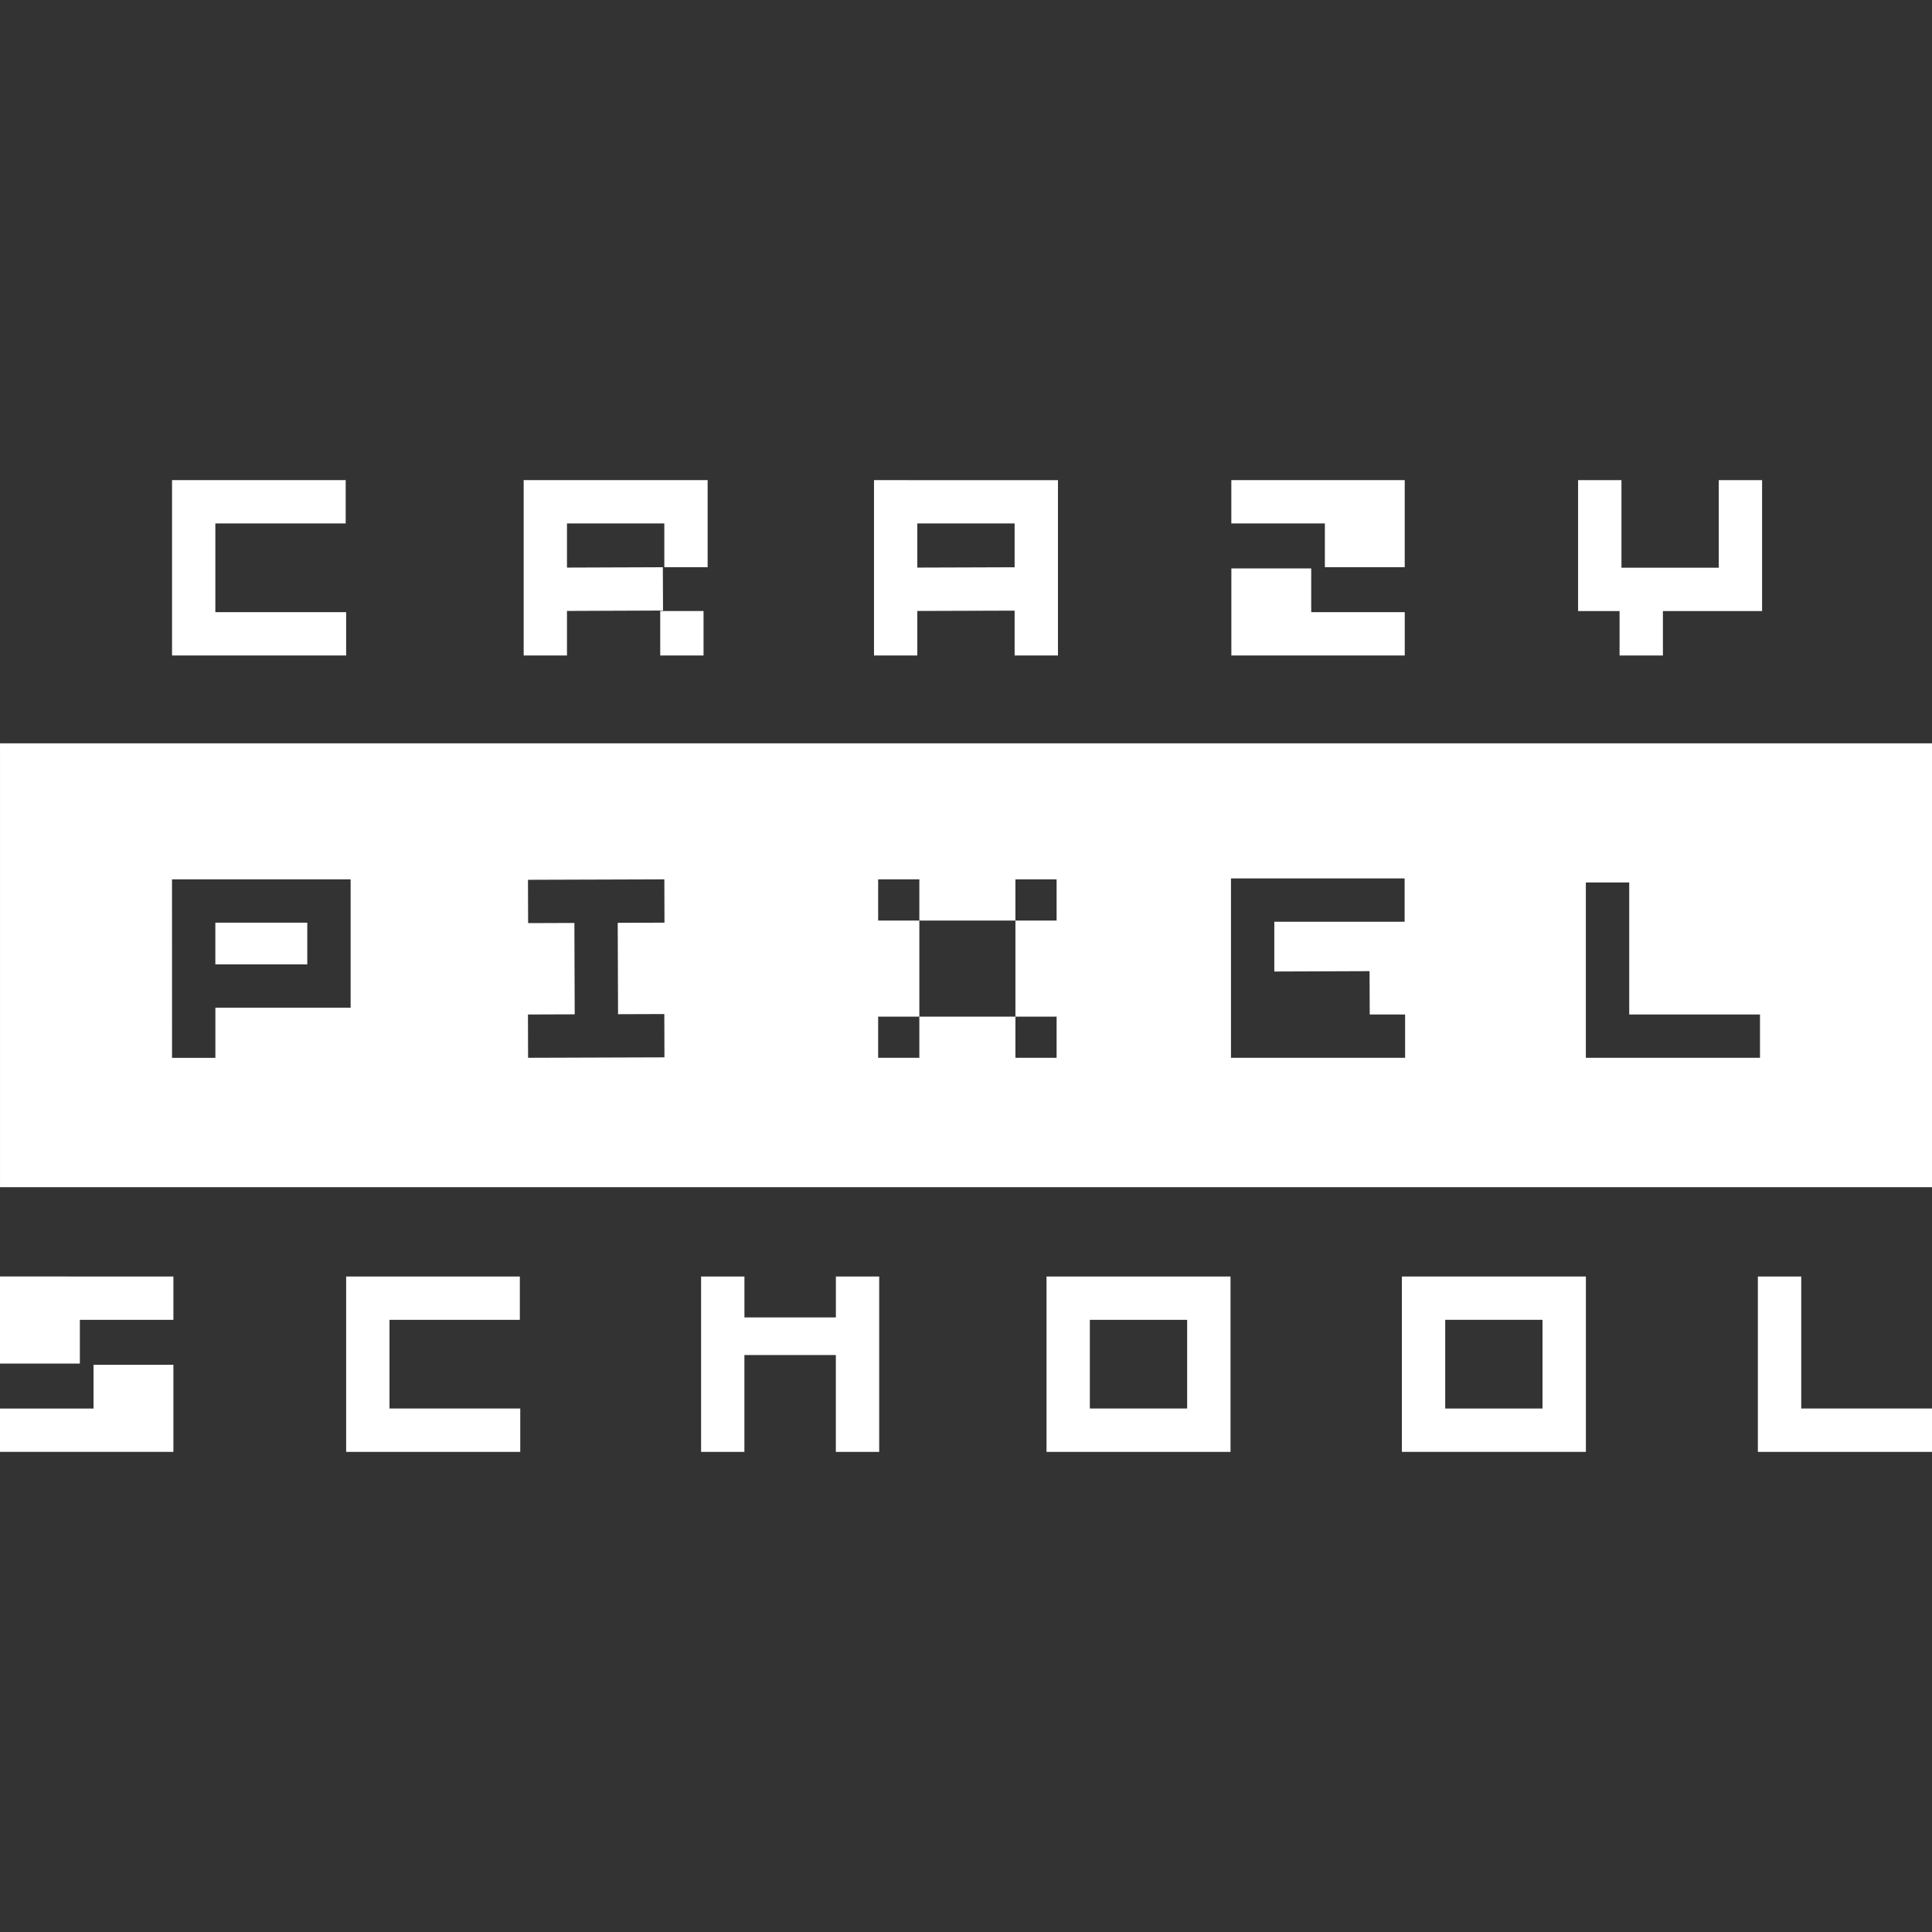
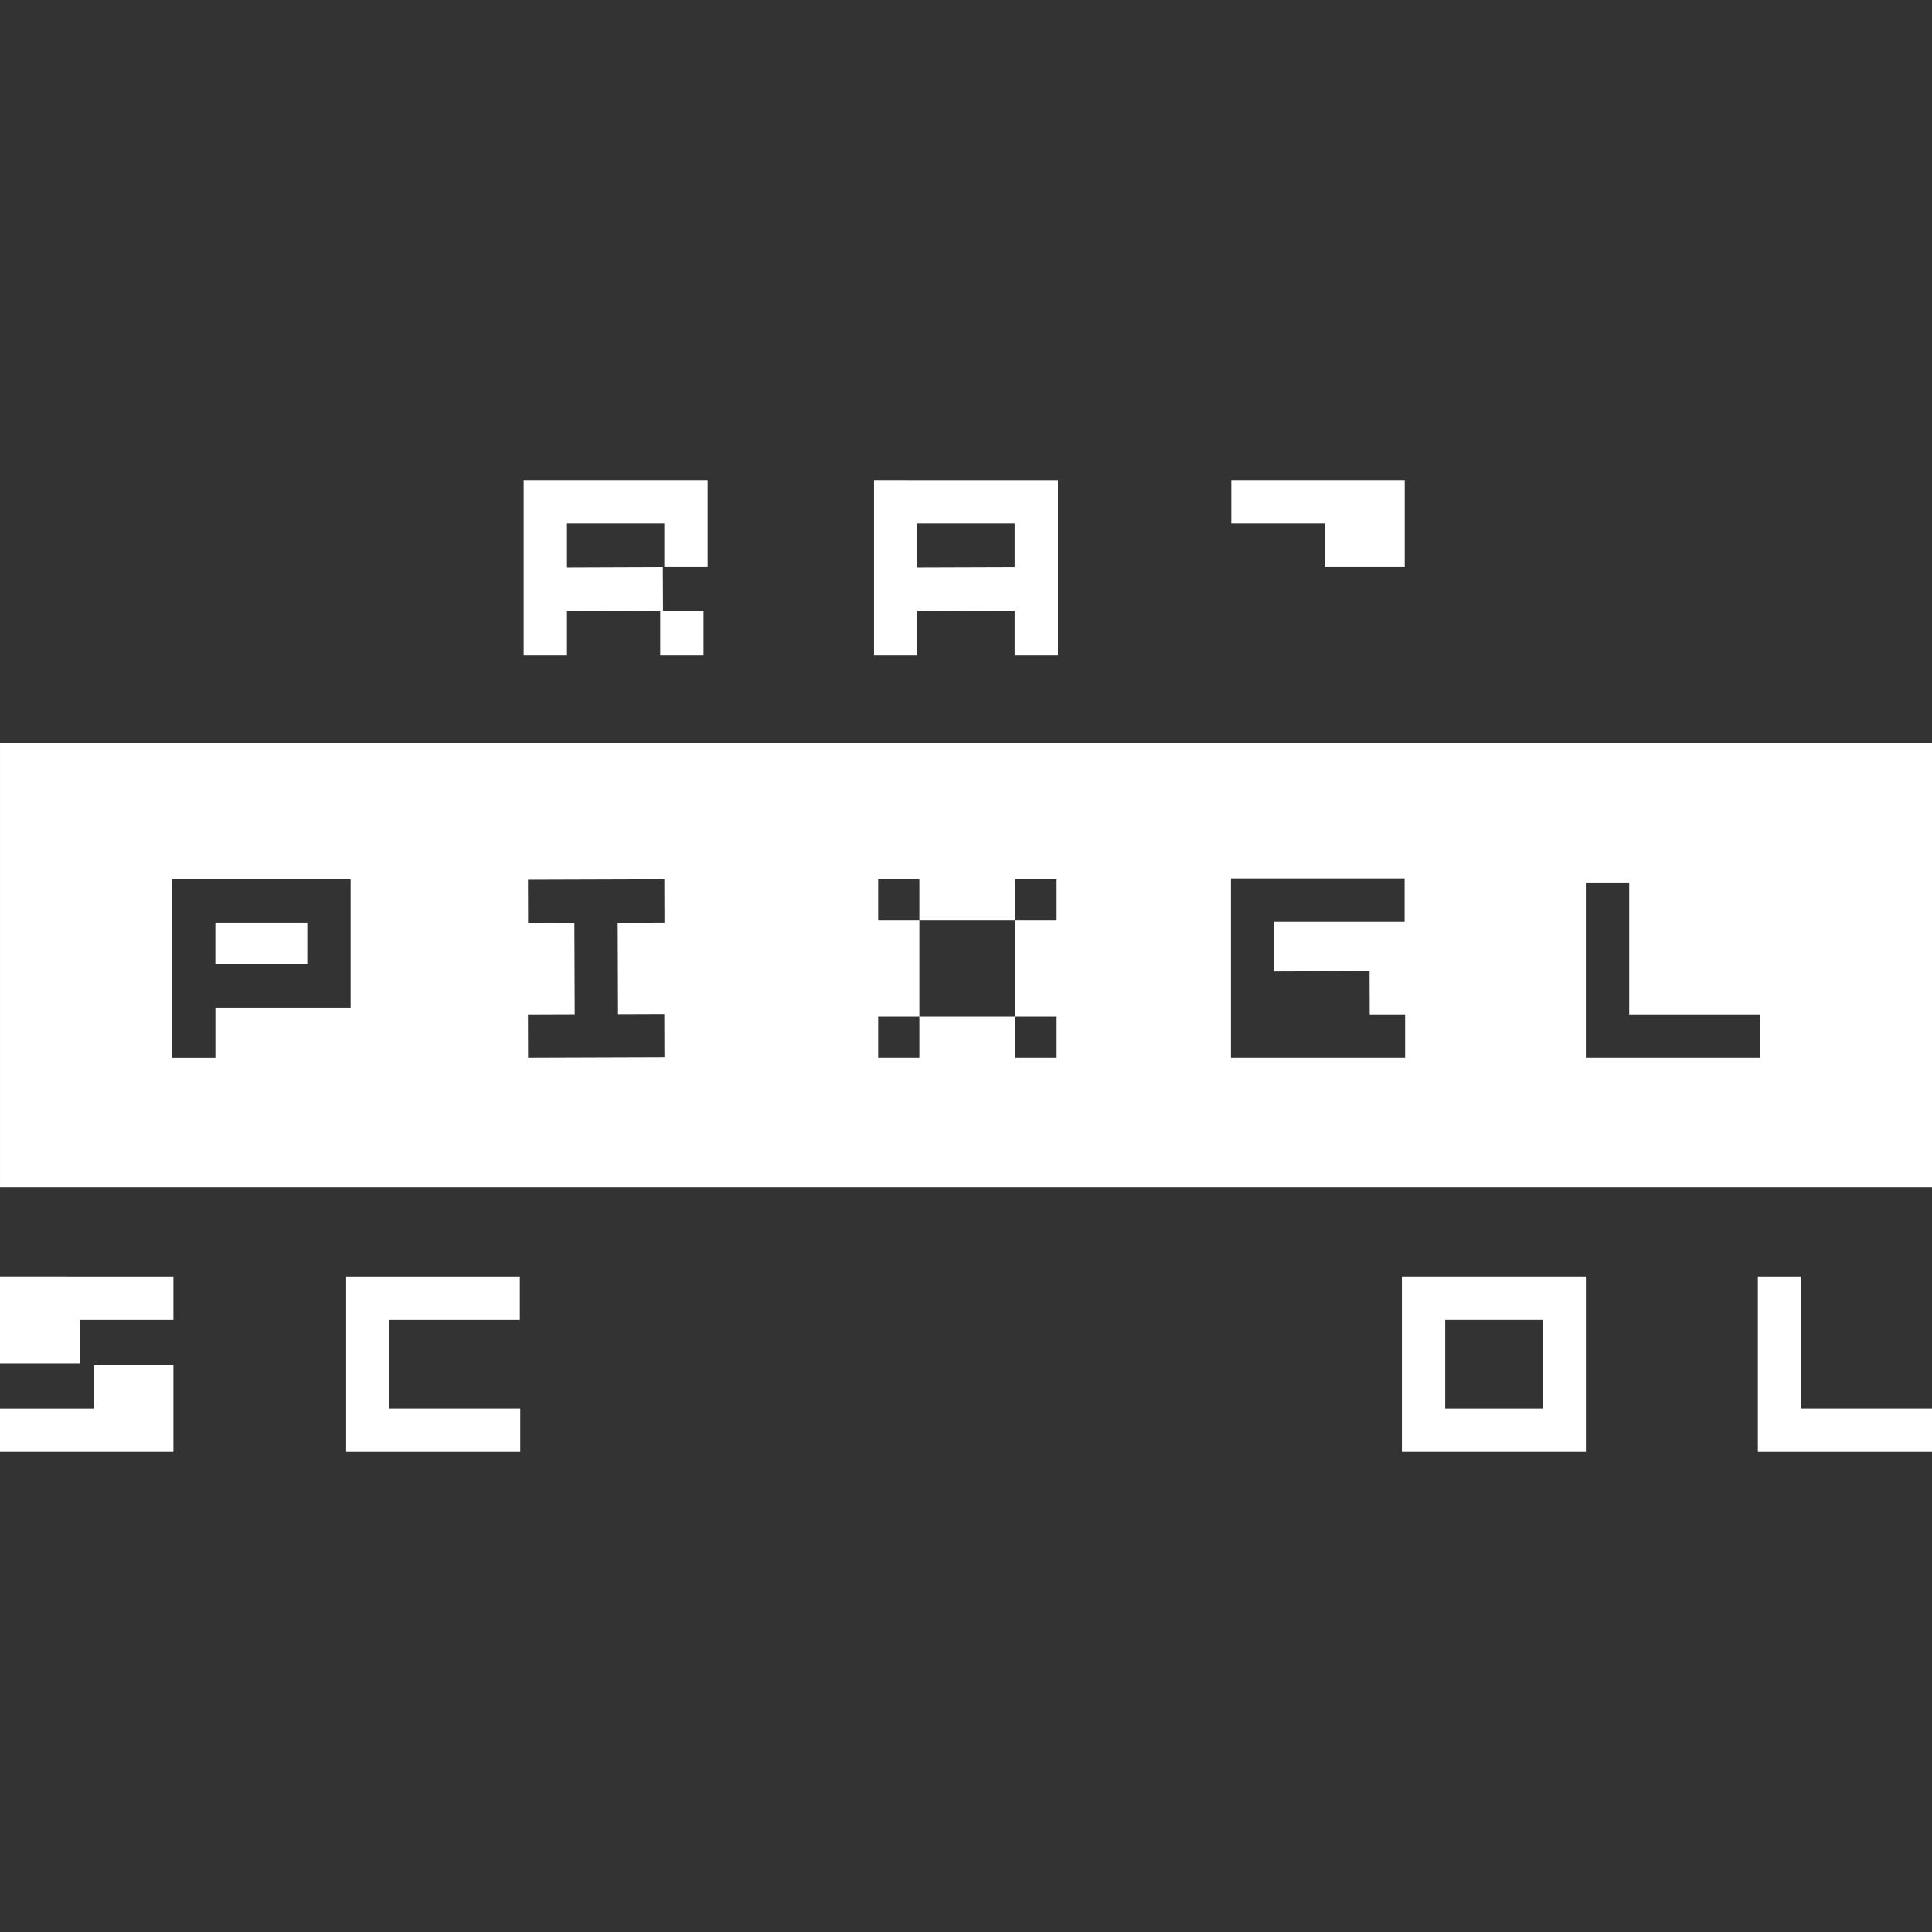
<svg xmlns="http://www.w3.org/2000/svg" xmlns:ns1="http://www.inkscape.org/namespaces/inkscape" xmlns:ns2="http://sodipodi.sourceforge.net/DTD/sodipodi-0.dtd" width="60" height="60" viewBox="0 0 60 60" version="1.1" id="svg1" ns1:version="1.4 (e7c3feb, 2024-10-09)" ns2:docname="causticsoceannodetree.svg" xml:space="preserve">
  <rect x="0" y="0" width="60" height="60" fill="#333333" stroke="none" />
  <ns2:namedview id="namedview1" pagecolor="#ffffff" bordercolor="#000000" borderopacity="0.25" ns1:showpageshadow="2" ns1:pageopacity="0.0" ns1:pagecheckerboard="0" ns1:deskcolor="#d1d1d1" ns1:document-units="px" ns1:zoom="12.633333" ns1:cx="29.960422" ns1:cy="30" ns1:window-width="1920" ns1:window-height="1011" ns1:window-x="0" ns1:window-y="32" ns1:window-maximized="1" ns1:current-layer="layer1" showgrid="false" showguides="true" />
  <defs id="defs1" />
  <g ns1:label="Capa 1" ns1:groupmode="layer" id="layer1">
    <path id="rect32" style="fill:#ffffff;stroke:none;stroke-width:1.168;stroke-linecap:butt;stroke-linejoin:miter;stroke-miterlimit:1.6;stroke-dasharray:none;stroke-opacity:1;paint-order:markers fill stroke" d="M 3.205e-4,23.085 V 36.868 H 60 V 23.085 Z M 38.229,27.28 h 5.393 v 1.345 h -4.047 v 1.546 l 2.958,-0.011 0.005,1.345 1.099,6.96e-4 v 1.345 h -5.408 z m -32.887,0.029 H 10.889 v 3.985 H 6.689 v 1.558 h -1.346 z m 15.29,0 0.004,1.345 -1.452,0.005 0.01,2.838 1.437,-0.005 0.004,1.345 -4.235,0.014 -0.004,-1.345 1.452,-0.005 -0.01,-2.838 -1.437,0.005 -0.004,-1.345 z m 6.64,0 h 1.279 v 1.279 h 2.984 v -1.279 h 1.279 v 1.279 h -1.279 v 2.984 h 1.279 v 1.279 h -1.279 v -1.279 h -2.984 v 1.279 h -1.279 v -1.279 h 1.279 V 28.588 h -1.279 z m 21.978,0.097 H 50.597 v 4.1 h 4.061 v 1.346 h -5.408 z m -42.562,1.249 v 1.294 h 2.855 v -1.294 z" />
-     <path style="fill:#ffffff;stroke-width:0.356;stroke-miterlimit:1.6;paint-order:markers fill stroke" d="m 5.343,14.911 v 5.445 H 10.75 V 19.011 H 6.688 V 16.256 H 10.736 v -1.345 z" id="path1" />
    <path id="path2" style="fill:#ffffff;stroke-width:0.356;stroke-miterlimit:1.6;paint-order:markers fill stroke" d="m 16.263,14.911 v 5.445 h 1.345 v -1.383 l 2.983,-0.012 -0.006,-1.345 -2.977,0.011 v -1.371 h 3.023 v 1.359 h 1.345 v -2.705 z m 4.241,4.065 v 1.38 h 1.345 v -1.38 z" />
    <path id="path5" style="fill:#ffffff;stroke-width:0.356;stroke-miterlimit:1.6;paint-order:markers fill stroke" d="m 27.143,14.911 v 5.445 h 1.345 V 18.974 l 3.022,-0.01 v 1.393 h 1.346 v -5.445 z m 1.345,1.345 h 3.022 v 1.361 l -3.022,0.01 z" />
    <path style="fill:#ffffff;stroke-width:0.356;stroke-miterlimit:1.6;paint-order:markers fill stroke" d="m 38.24,14.911 v 1.345 h 2.905 v 1.359 h 2.48 v -2.705 z" id="path7" ns2:nodetypes="ccccccc" />
-     <path style="fill:#ffffff;stroke-width:0.356;stroke-miterlimit:1.6;paint-order:markers fill stroke" d="m 43.626,20.356 v -1.345 h -2.905 v -1.359 h -2.48 v 2.705 z" id="path8" ns2:nodetypes="ccccccc" />
-     <path id="path9" style="fill:#ffffff;stroke-width:0.356;stroke-miterlimit:1.6;paint-order:markers fill stroke" d="m 49.009,14.911 v 4.066 h 1.288 v 1.38 h 1.346 v -1.38 h 3.08 v -4.066 h -1.345 v 2.72 h -3.022 v -2.72 z" />
    <path style="fill:#ffffff;stroke-width:0.356;stroke-miterlimit:1.6;paint-order:markers fill stroke" d="m 10.75,39.643 v 5.446 h 5.407 V 43.743 h -4.061 v -2.754 h 4.048 V 39.643 Z" id="path11" />
    <path style="fill:#ffffff;stroke-width:0.356;stroke-miterlimit:1.6;paint-order:markers fill stroke" d="m 5.385,39.643 v 1.345 h -2.905 v 1.359 H 5e-7 v -2.705 z" id="path12" ns2:nodetypes="ccccccc" />
    <path style="fill:#ffffff;stroke-width:0.356;stroke-miterlimit:1.6;paint-order:markers fill stroke" d="m 5e-7,45.089 v -1.345 h 2.905 V 42.384 h 2.48 v 2.705 z" id="path13" ns2:nodetypes="ccccccc" />
-     <path style="fill:#ffffff;stroke-width:0.356;stroke-miterlimit:1.6;paint-order:markers fill stroke" d="m 32.501,39.643 v 5.446 h 5.714 v -5.446 z m 1.345,1.345 h 3.022 v 2.755 H 33.846 Z" id="path14" ns2:nodetypes="cccccccccc" />
    <path style="fill:#ffffff;stroke-width:0.356;stroke-miterlimit:1.6;paint-order:markers fill stroke" d="m 43.537,39.643 v 5.446 h 5.714 v -5.446 z m 1.345,1.345 h 3.022 v 2.755 h -3.022 z" id="path15" ns2:nodetypes="cccccccccc" />
    <path style="fill:#ffffff;stroke-width:0.356;stroke-miterlimit:1.6;paint-order:markers fill stroke" d="m 54.592,39.643 v 5.446 H 60 V 43.743 h -4.061 v -4.1 z" id="path16" />
-     <path id="path24" style="fill:#ffffff;stroke-width:0.356;stroke-miterlimit:1.6;paint-order:markers fill stroke" d="m 21.773,39.643 v 5.446 h 1.345 v -3.007 h 2.84 v 3.007 H 27.304 V 39.643 h -1.345 v 1.271 H 23.119 V 39.643 Z" />
  </g>
</svg>